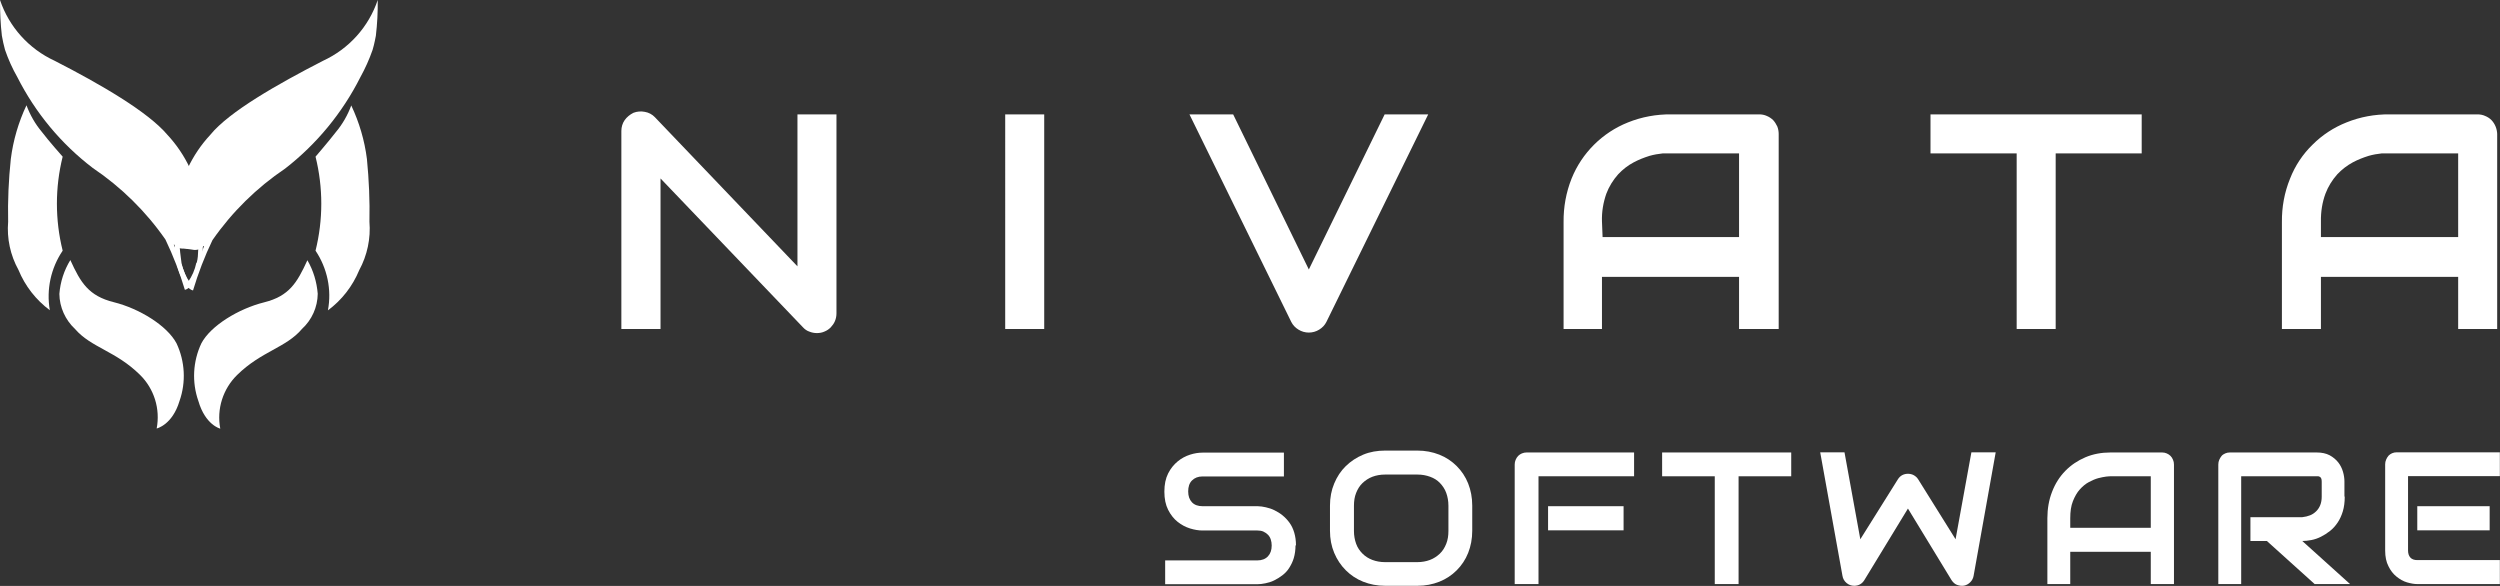
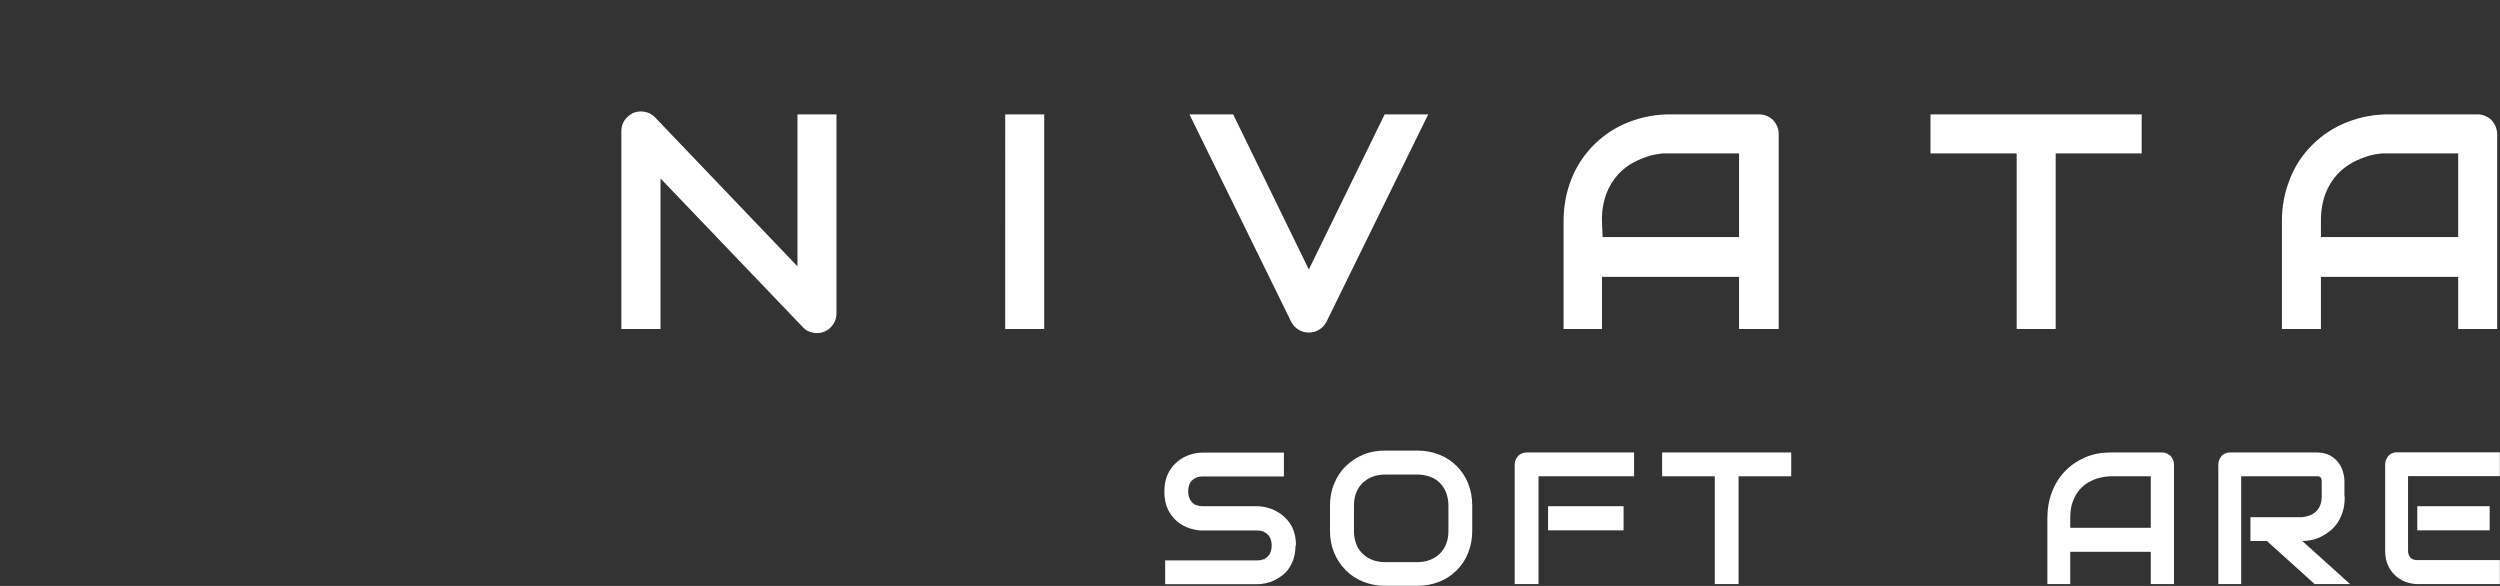
<svg xmlns="http://www.w3.org/2000/svg" id="Layer_2" data-name="Layer 2" viewBox="0 0 159.57 37.4">
  <rect x="0" y="0" width="159.57" height="37.4" fill="#333333" stroke="none" />
  <defs>
    <style>
      .cls-1 {
        fill: none;
      }

      .cls-1, .cls-2 {
        stroke-width: 0px;
      }

      .cls-3 {
        clip-path: url(#clippath);
      }

      .cls-2 {
        fill: #fff;
      }
    </style>
    <clipPath id="clippath">
-       <rect class="cls-1" width="24.11" height="27.36" />
-     </clipPath>
+       </clipPath>
  </defs>
  <g id="Layer_1-2" data-name="Layer 1">
    <g>
      <path class="cls-2" d="M53.39,20c0,.17-.03.34-.1.5-.06.15-.16.28-.27.4-.11.11-.24.2-.39.26-.15.07-.32.1-.49.1-.16,0-.32-.03-.47-.09-.16-.05-.3-.15-.41-.27l-9.1-9.51v9.61h-2.5v-12.64c0-.25.07-.49.21-.69.14-.2.34-.36.56-.47.23-.09.49-.11.73-.06.24.04.47.16.64.34l9.1,9.52V7.3h2.49v12.7ZM66.65,21h-2.49V7.3h2.49v13.7ZM91.16,7.3l-6.5,13.25c-.1.2-.26.37-.46.49-.4.25-.92.25-1.32,0-.2-.12-.36-.29-.46-.49l-6.5-13.25h2.79l4.83,9.9,4.84-9.9h2.78ZM113.53,21h-2.53v-3.33h-8.75v3.33h-2.45v-6.83c-.01-.95.16-1.89.51-2.77.66-1.64,1.97-2.94,3.61-3.59.87-.35,1.81-.52,2.75-.51h5.61c.17,0,.34.03.49.1.15.06.28.15.4.26.11.12.2.26.27.41.06.15.09.32.09.48v12.45ZM102.29,15.13h8.71v-5.34h-4.86c-.29.03-.58.08-.86.16-.35.11-.68.24-1,.41-.38.2-.71.46-1,.77-.32.36-.58.78-.75,1.23-.2.57-.3,1.17-.28,1.77l.04,1ZM136.7,9.79h-5.49v11.21h-2.49v-11.21h-5.5v-2.49h13.48v2.49ZM159.39,21h-2.49v-3.33h-8.76v3.33h-2.49v-6.83c-.01-.95.16-1.89.52-2.77.32-.82.81-1.56,1.44-2.17.62-.62,1.36-1.1,2.17-1.42.87-.35,1.8-.52,2.74-.51h5.61c.17,0,.34.03.49.1.15.06.29.15.4.26.23.24.36.56.37.89v12.45ZM148.14,15.13h8.76v-5.34h-4.87c-.29.03-.57.08-.85.16-.35.11-.68.24-1,.41-.37.2-.71.46-1,.77-.32.36-.58.78-.75,1.23-.21.57-.3,1.17-.29,1.77v1Z" />
      <g class="cls-3">
        <g>
          <path class="cls-2" d="M1.69,6.72c-.51,1.08-.85,2.24-1,3.43-.14,1.33-.2,2.66-.17,4-.09,1.07.14,2.14.66,3.08.42,1.02,1.11,1.91,2,2.57-.23-1.33.07-2.69.82-3.8-.49-1.97-.49-4.03,0-6,0,0-.89-1-1.32-1.57-.43-.51-.76-1.09-.99-1.71Z" />
-           <path class="cls-2" d="M4.49,16.6c.66,1.45,1.17,2.29,2.78,2.69s3.4,1.49,4,2.63c.54,1.15.61,2.47.19,3.67-.46,1.54-1.46,1.76-1.46,1.76.24-1.25-.16-2.54-1.07-3.43-1.54-1.52-3.11-1.73-4.14-2.92-.62-.58-.99-1.39-1-2.24.06-.77.3-1.51.7-2.16Z" />
          <path class="cls-2" d="M12.84,13.17c-.23-1.7-.98-3.3-2.15-4.56-1.25-1.48-4.29-3.24-7.2-4.73C1.84,3.12.58,1.72,0,0c0,.76.03,1.52.12,2.28.05.3.12.6.2.9.21.61.47,1.19.79,1.75,1.15,2.27,2.79,4.25,4.81,5.79,1.81,1.22,3.39,2.77,4.64,4.57.5,1.04.91,2.11,1.24,3.21.5-.1,1.08-1.26,1.14-2.54.03-.93,0-1.86-.1-2.79ZM12.53,16.78c-.09.44-.27.85-.53,1.22-.25-.7-.65-1.72-.91-2.42.3.39.62.26.87.29s.61,0,.74-.51c-.09.35,0,.88-.14,1.4l-.03.02Z" />
          <path class="cls-2" d="M22.42,6.73c.51,1.08.85,2.23,1,3.42.13,1.33.19,2.66.16,4,.09,1.07-.14,2.15-.65,3.09-.42,1.02-1.11,1.91-2,2.57.25-1.32-.04-2.69-.79-3.81.49-1.97.49-4.03,0-6,0,0,.86-1,1.29-1.56.43-.51.76-1.09.99-1.71Z" />
          <path class="cls-2" d="M19.62,16.61c-.66,1.44-1.16,2.29-2.77,2.69s-3.41,1.49-4,2.62c-.54,1.15-.61,2.47-.19,3.67.45,1.55,1.4,1.77,1.4,1.77-.24-1.25.17-2.54,1.08-3.43,1.55-1.52,3.12-1.73,4.14-2.94.63-.58.99-1.39,1-2.24-.06-.75-.28-1.49-.66-2.14Z" />
          <path class="cls-2" d="M11.17,16c.06,1.28.65,2.43,1.15,2.54.33-1.1.74-2.17,1.24-3.21,1.25-1.8,2.83-3.35,4.64-4.57,2.01-1.56,3.65-3.55,4.8-5.83.31-.56.57-1.14.78-1.74.12-.39.2-.86.21-.9.09-.76.13-1.52.12-2.29-.58,1.72-1.84,3.12-3.49,3.88-2.9,1.49-6,3.25-7.2,4.73-1.17,1.26-1.92,2.85-2.15,4.56-.09.94-.13,1.89-.1,2.83ZM11.45,15.41c.13.53.49.46.73.51s.57.1.87-.28c-.25.69-.65,1.72-.91,2.42-.26-.37-.45-.79-.55-1.24-.07-.47-.12-.94-.14-1.41Z" />
        </g>
      </g>
      <g>
        <path class="cls-2" d="M82.69,34.81c0,.3-.04.57-.11.81s-.18.45-.3.64-.27.34-.44.47-.34.23-.52.32-.36.14-.55.18-.36.06-.52.06h-5.88v-1.52h5.88c.29,0,.52-.09.68-.26s.24-.4.24-.69c0-.14-.02-.27-.06-.39s-.1-.22-.18-.3-.18-.15-.29-.2-.24-.07-.38-.07h-3.5c-.25,0-.51-.04-.8-.13s-.55-.23-.79-.42-.45-.45-.61-.77-.24-.7-.24-1.16.08-.84.24-1.16.37-.57.61-.77.51-.34.79-.43.55-.13.8-.13h5.19v1.52h-5.19c-.29,0-.51.09-.68.26s-.24.41-.24.7.08.52.24.69.39.25.68.25h3.52c.16,0,.34.03.52.07s.37.1.55.19.35.19.52.33.31.29.44.47.23.39.3.63.11.51.11.81Z" />
        <path class="cls-2" d="M93.97,33.88c0,.51-.09.98-.26,1.41s-.42.8-.73,1.11-.68.56-1.11.73-.89.26-1.4.26h-2.06c-.5,0-.97-.09-1.4-.26s-.8-.42-1.11-.73-.56-.68-.74-1.11-.27-.9-.27-1.41v-1.61c0-.51.09-.98.27-1.41s.42-.8.74-1.11.68-.55,1.11-.73.9-.26,1.4-.26h2.06c.5,0,.97.09,1.4.26s.8.42,1.11.73.56.68.73,1.11.26.9.26,1.41v1.61ZM92.45,32.28c0-.3-.05-.57-.14-.82s-.23-.45-.4-.63-.38-.31-.63-.4-.51-.14-.81-.14h-2.06c-.3,0-.57.05-.81.14s-.45.23-.63.4-.31.38-.41.63-.14.52-.14.82v1.61c0,.3.05.57.14.82s.23.45.41.63.39.31.63.4.51.14.81.14h2.05c.3,0,.57-.05.81-.14s.45-.23.63-.4.31-.38.41-.63.14-.52.14-.82v-1.61Z" />
        <path class="cls-2" d="M104.31,30.4h-6.11v6.88h-1.52v-7.63c0-.11.02-.21.06-.3s.09-.18.16-.25.15-.12.24-.16.2-.06.3-.06h6.86v1.52ZM103.63,33.85h-4.82v-1.54h4.82v1.54Z" />
        <path class="cls-2" d="M114.33,30.4h-3.36v6.88h-1.52v-6.88h-3.36v-1.52h8.24v1.52Z" />
-         <path class="cls-2" d="M127.38,28.88l-1.41,7.88c-.03.16-.1.29-.21.4s-.24.19-.4.22c-.16.03-.31,0-.45-.05s-.25-.16-.34-.29l-2.79-4.58-2.79,4.58c-.07.11-.16.2-.27.26s-.24.09-.37.09c-.18,0-.35-.06-.49-.18s-.23-.27-.26-.46l-1.42-7.88h1.55l1.01,5.55,2.4-3.83c.07-.11.16-.2.27-.26s.24-.09.37-.09.26.03.37.09.21.15.28.26l2.39,3.83,1.01-5.55h1.55Z" />
        <path class="cls-2" d="M138.74,37.28h-1.46v-2.06h-5.14v2.06h-1.46v-4.2c0-.61.1-1.18.3-1.69.2-.52.48-.96.84-1.33.36-.37.79-.66,1.28-.87.49-.21,1.03-.31,1.61-.31h3.3c.1,0,.2.02.29.06s.17.09.24.16.12.15.16.25c.04.09.06.19.06.3v7.63ZM132.14,33.69h5.14v-3.29h-2.57s-.14,0-.28.02-.31.05-.5.1c-.19.05-.39.14-.6.25s-.4.27-.58.47c-.18.2-.32.45-.44.75s-.17.66-.17,1.09v.62Z" />
        <path class="cls-2" d="M149.66,31.7c0,.35-.04.66-.12.93s-.19.51-.33.72-.3.39-.49.54-.38.27-.58.37c-.2.1-.4.17-.61.21s-.4.06-.58.06l3.05,2.75h-2.26l-3.05-2.75h-1.05v-1.52h3.31c.18-.02.35-.06.5-.12.15-.06.28-.15.39-.26.11-.11.2-.24.26-.4.06-.15.09-.33.09-.53v-.96c0-.09-.01-.15-.03-.2s-.05-.08-.08-.1c-.03-.02-.07-.03-.1-.04-.04,0-.07,0-.1,0h-4.83v6.88h-1.46v-7.63c0-.11.02-.21.06-.3.04-.09.09-.18.15-.25s.14-.12.23-.16.19-.06.29-.06h5.55c.33,0,.6.06.83.18.22.12.41.28.55.46s.24.39.3.6c.06.21.09.42.09.6v.97Z" />
        <path class="cls-2" d="M159.57,37.28h-5.28c-.2,0-.42-.04-.66-.11-.24-.07-.46-.2-.67-.37s-.38-.39-.51-.66c-.14-.27-.21-.6-.21-1v-5.5c0-.11.02-.21.06-.3s.09-.18.15-.25c.07-.07.14-.12.23-.16.09-.04.19-.06.29-.06h6.59v1.52h-5.86v4.74c0,.2.05.35.15.46s.25.16.44.16h5.27v1.52ZM158.91,33.85h-4.62v-1.54h4.62v1.54Z" />
      </g>
    </g>
  </g>
</svg>